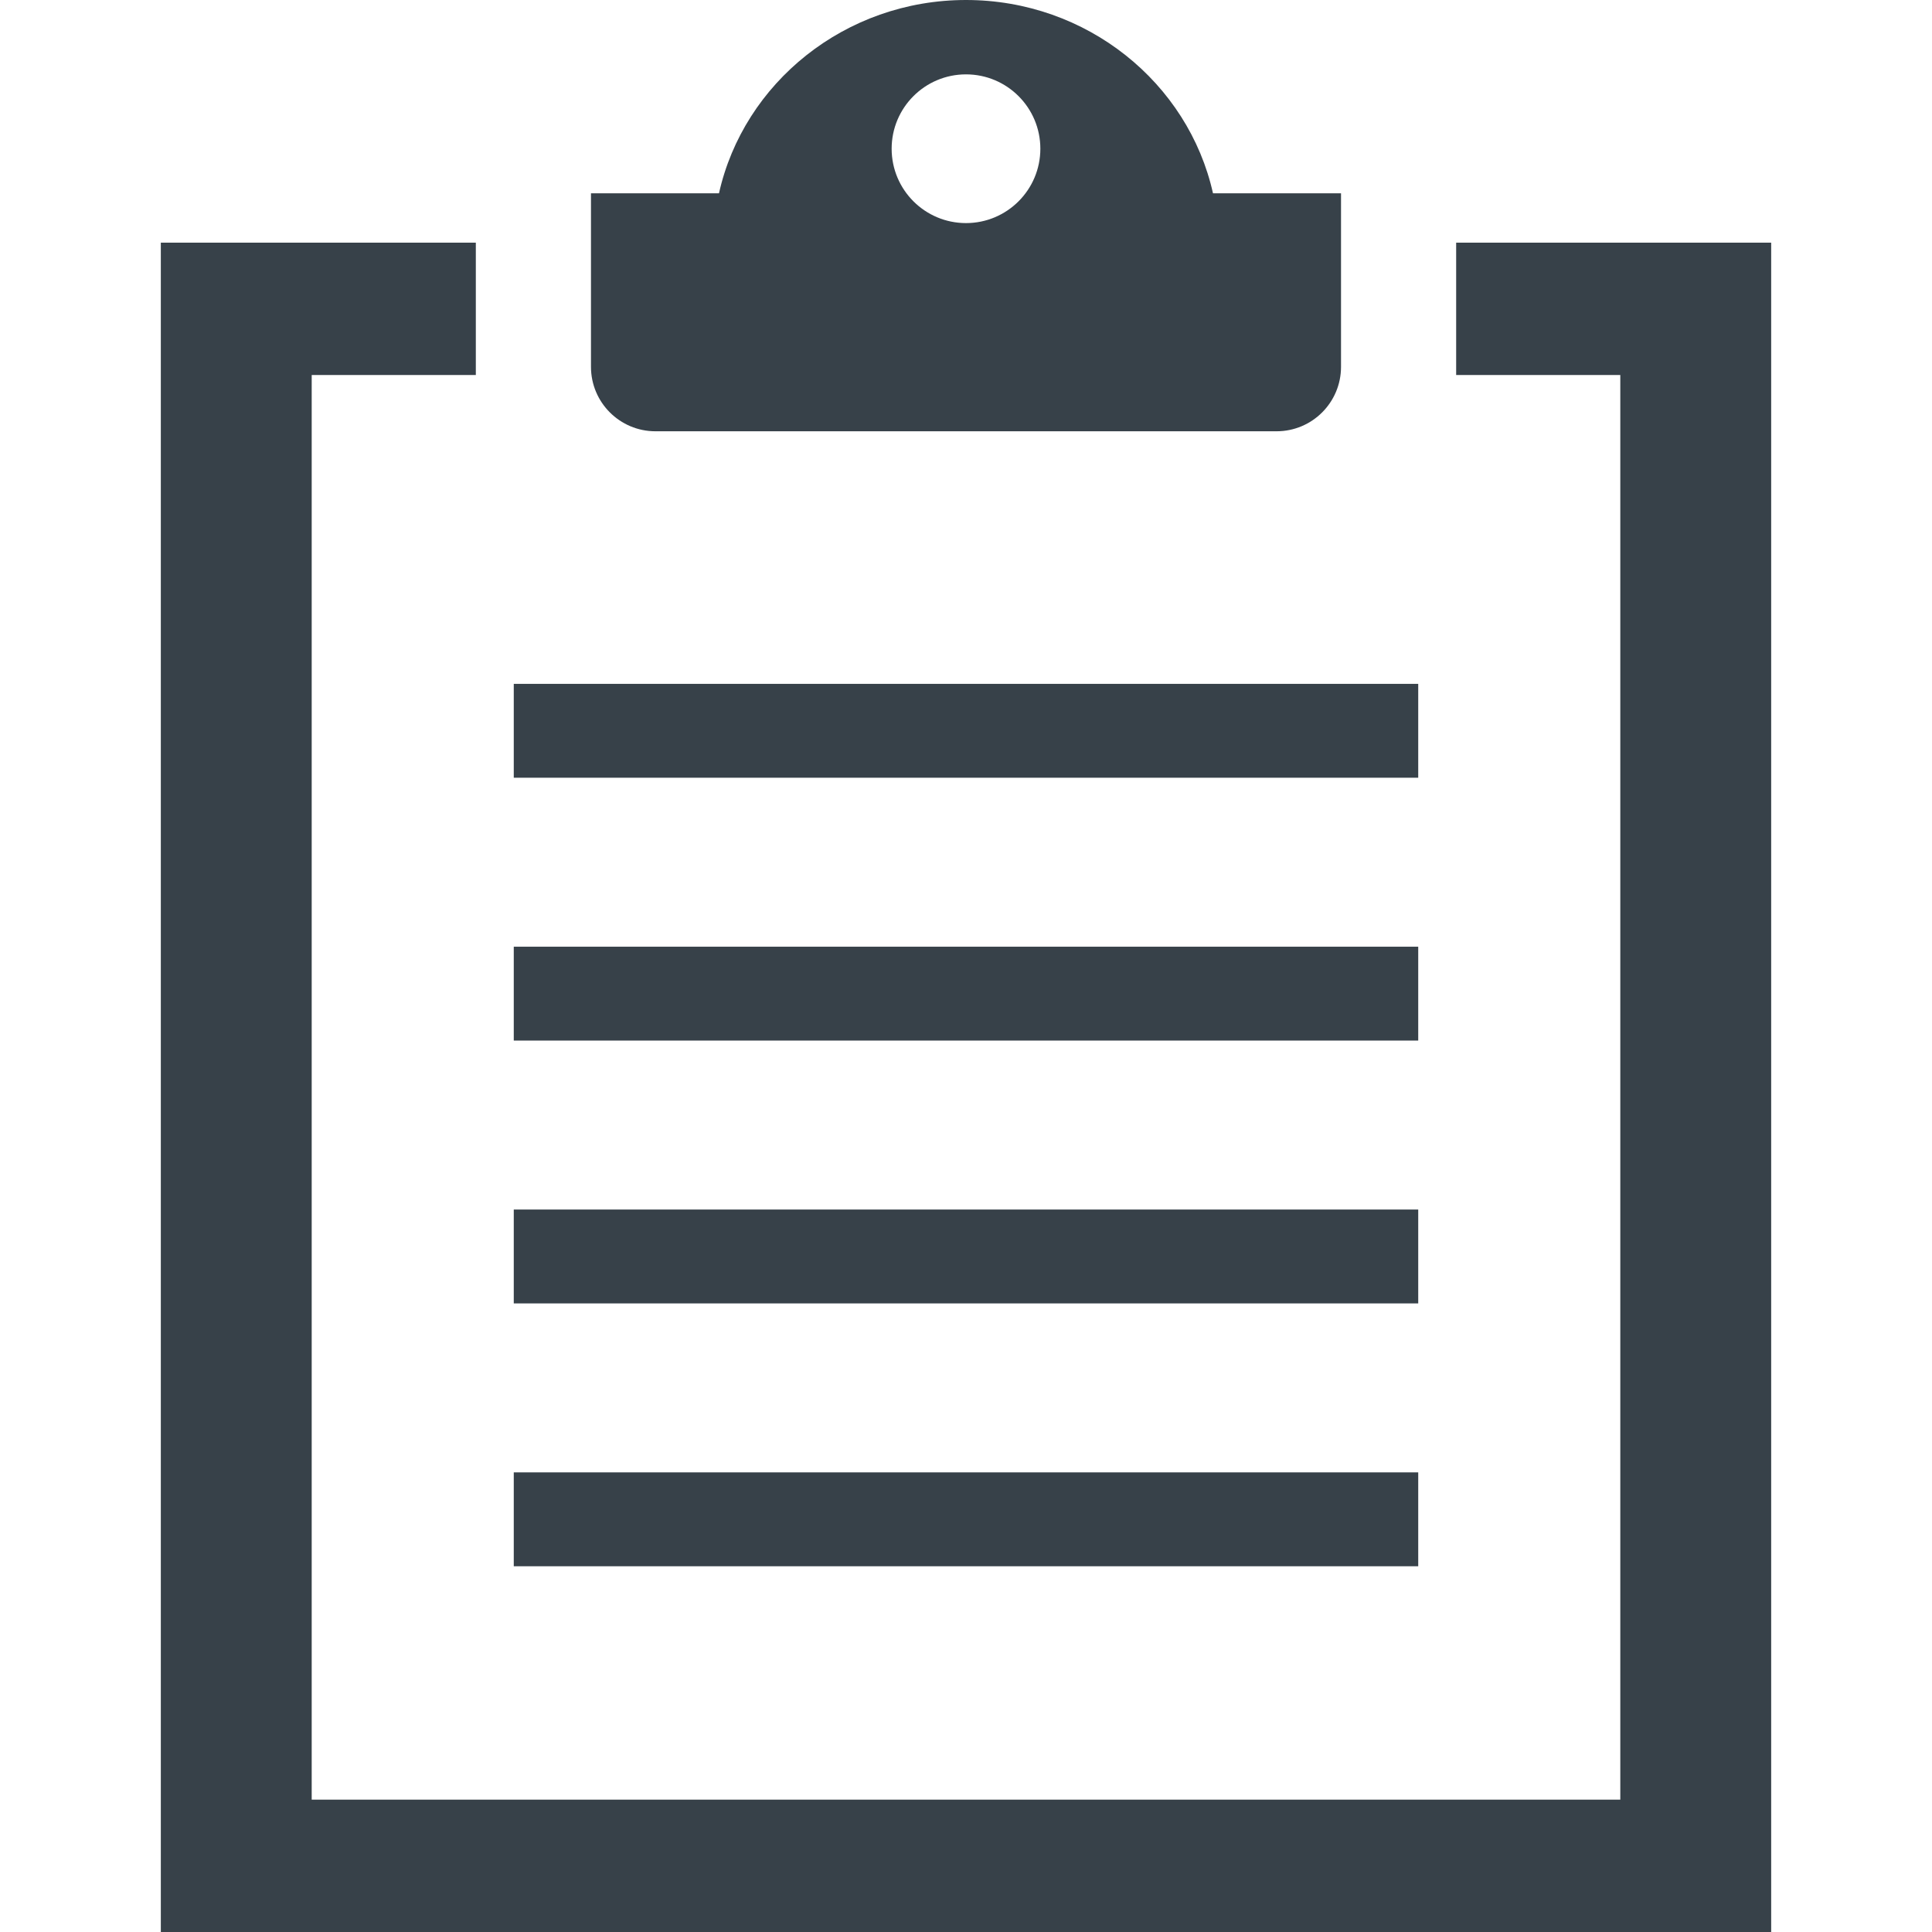
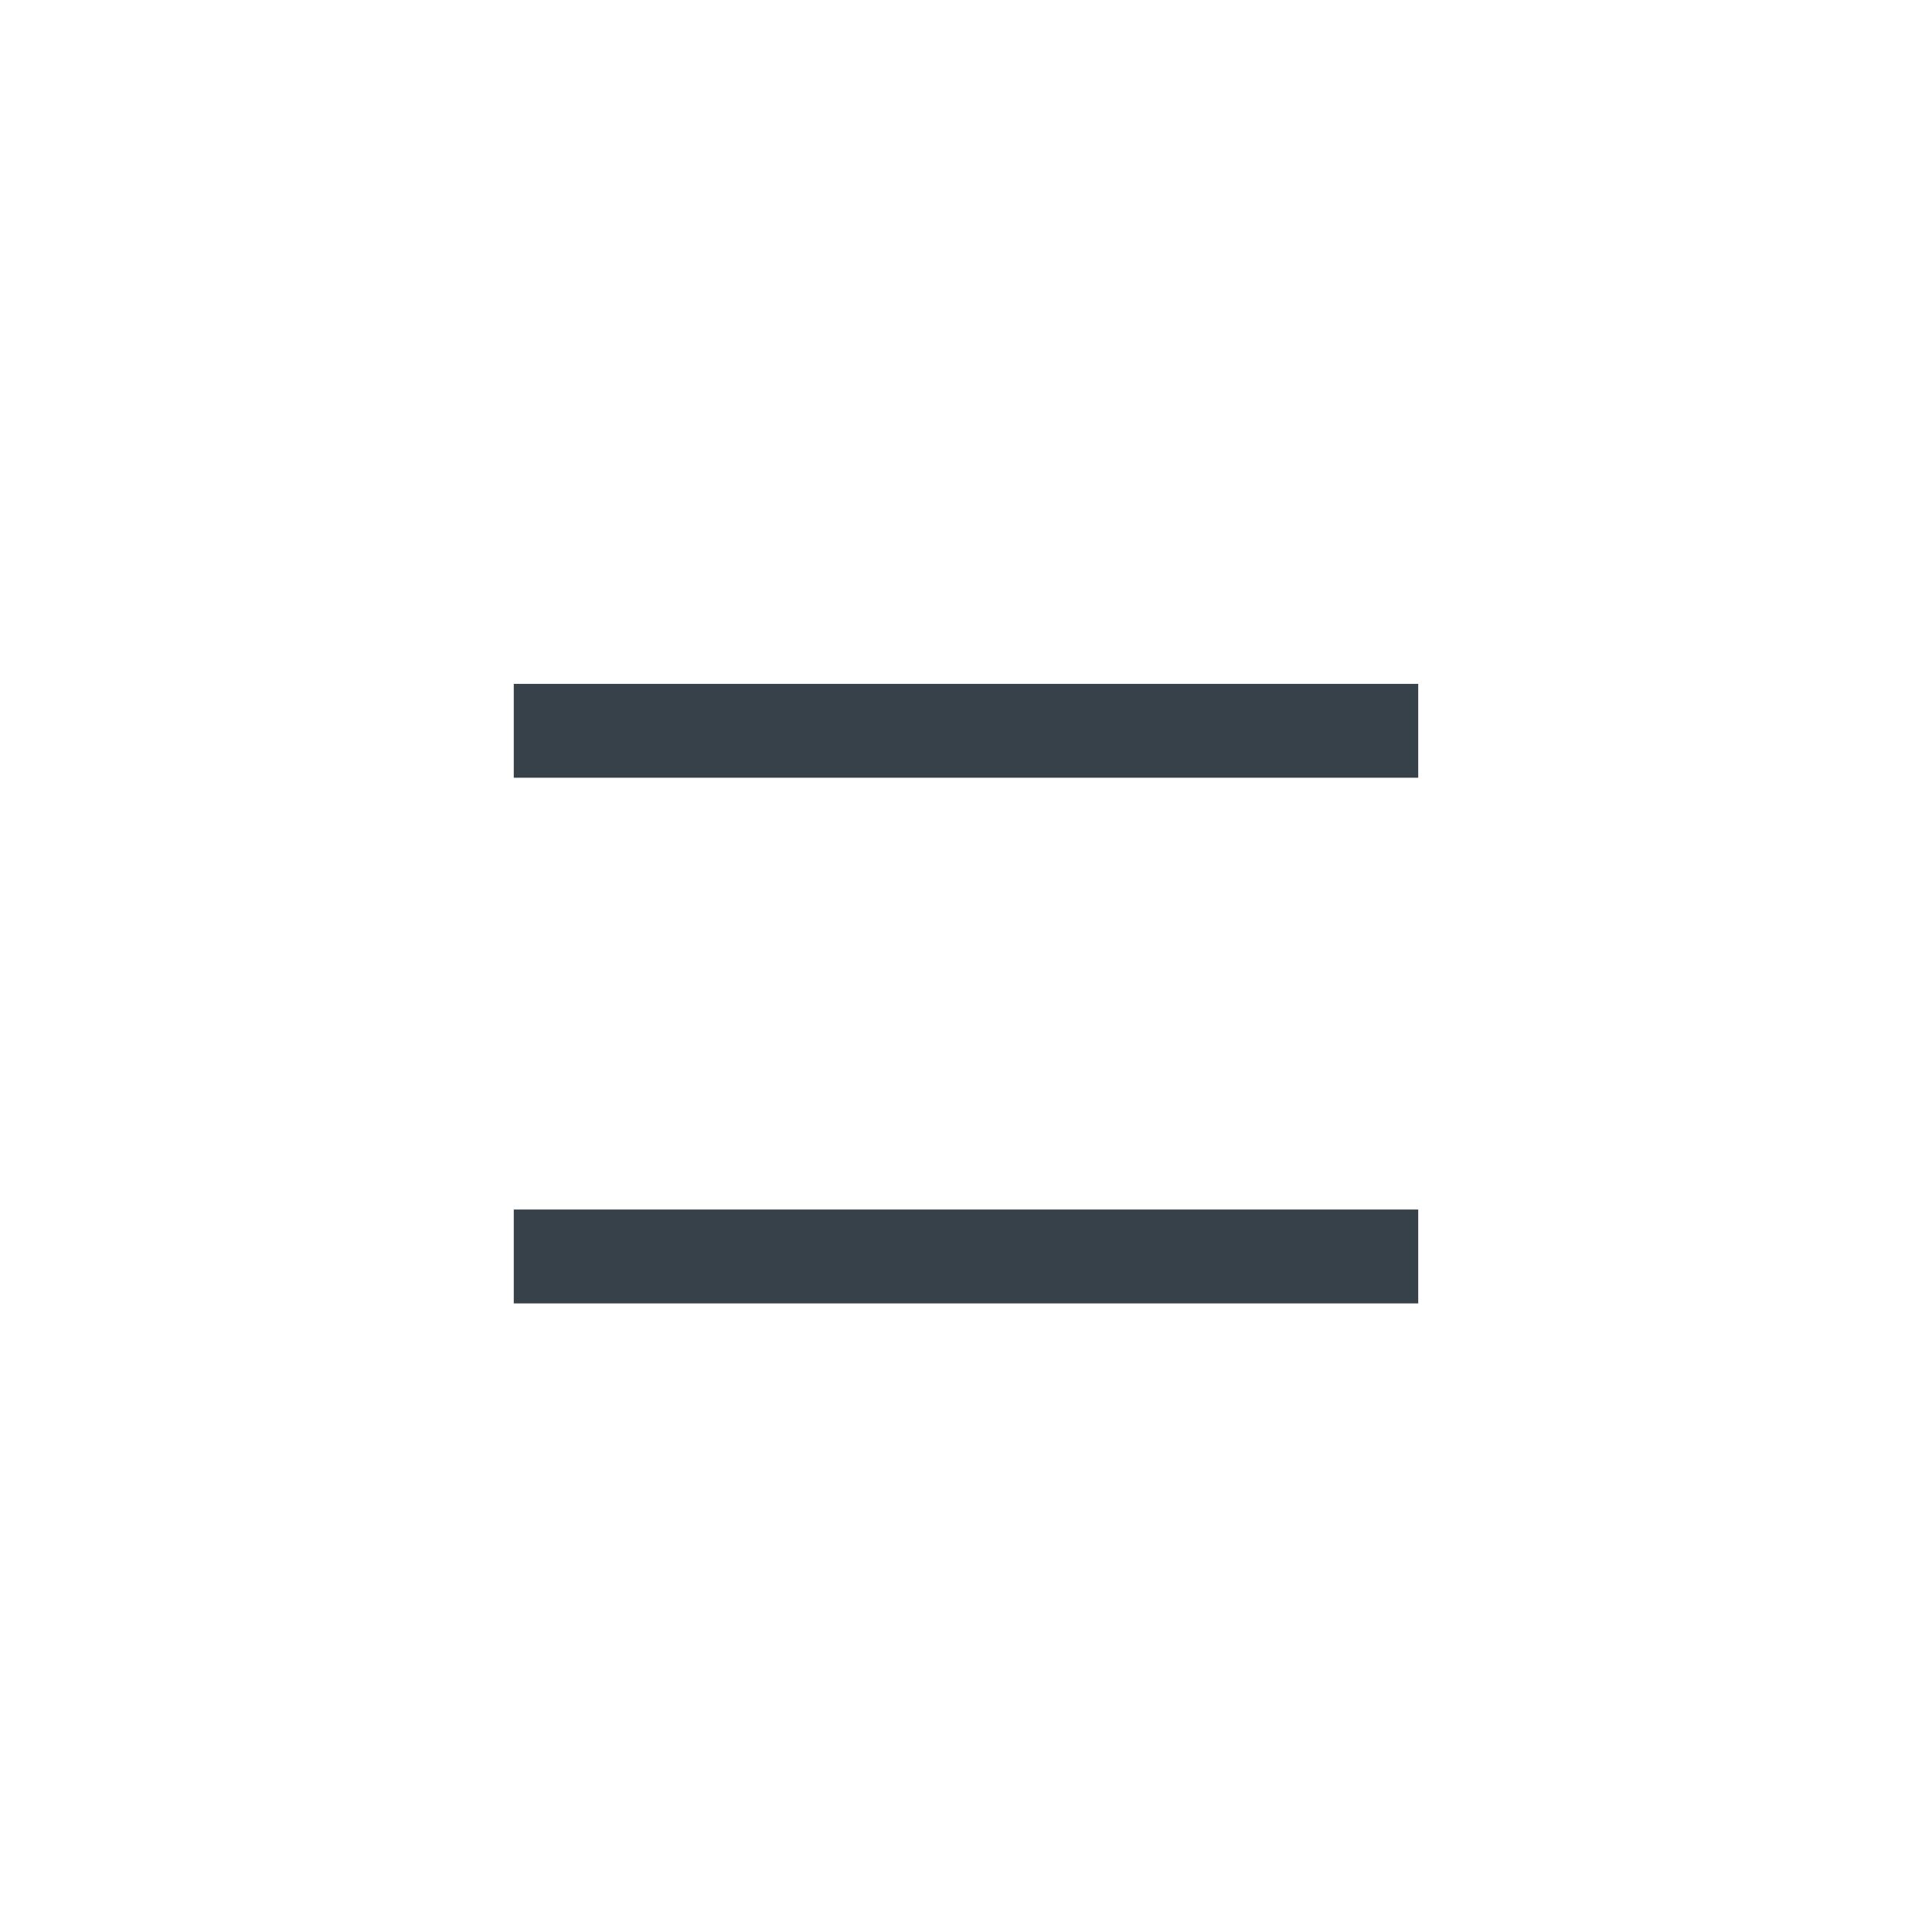
<svg xmlns="http://www.w3.org/2000/svg" version="1.1" id="_x31_0" x="0px" y="0px" viewBox="0 0 512 512" style="enable-background:new 0 0 512 512;" xml:space="preserve">
  <style type="text/css">
	.st0{fill:#374149;}
</style>
  <g>
-     <polygon class="st0" points="469.381,64.386 469.381,64.386 469.381,64.309 385.897,64.309 385.897,99.386 429.397,99.386    429.397,476.926 84.638,476.926 82.603,476.926 82.603,103.91 82.607,99.386 126.1,99.386 126.1,64.602 126.1,64.386 126.1,64.386    126.1,64.309 42.619,64.309 42.619,512 469.381,512 469.381,67.117  " />
-     <path class="st0" d="M173.694,114.293h38.679h87.254h38.675c9.434,0,17.082-7.644,17.082-17.078V51.234h-33.926   C314.92,21.953,288.041,0,255.998,0c-32.039,0-58.918,21.953-65.462,51.234h-33.633h-0.206l0,0h-0.082v45.981   C156.615,106.649,164.264,114.293,173.694,114.293z M255.998,19.707c10.882,0,19.706,8.824,19.706,19.703   c0,10.886-8.824,19.71-19.706,19.71c-10.883,0-19.703-8.824-19.703-19.71C236.295,28.531,245.115,19.707,255.998,19.707z" />
    <rect x="136.154" y="181.23" class="st0" width="239.691" height="24.875" />
-     <rect x="136.154" y="250.886" class="st0" width="239.691" height="24.875" />
    <rect x="136.154" y="320.539" class="st0" width="239.691" height="24.878" />
-     <rect x="136.154" y="390.195" class="st0" width="239.691" height="24.879" />
  </g>
</svg>